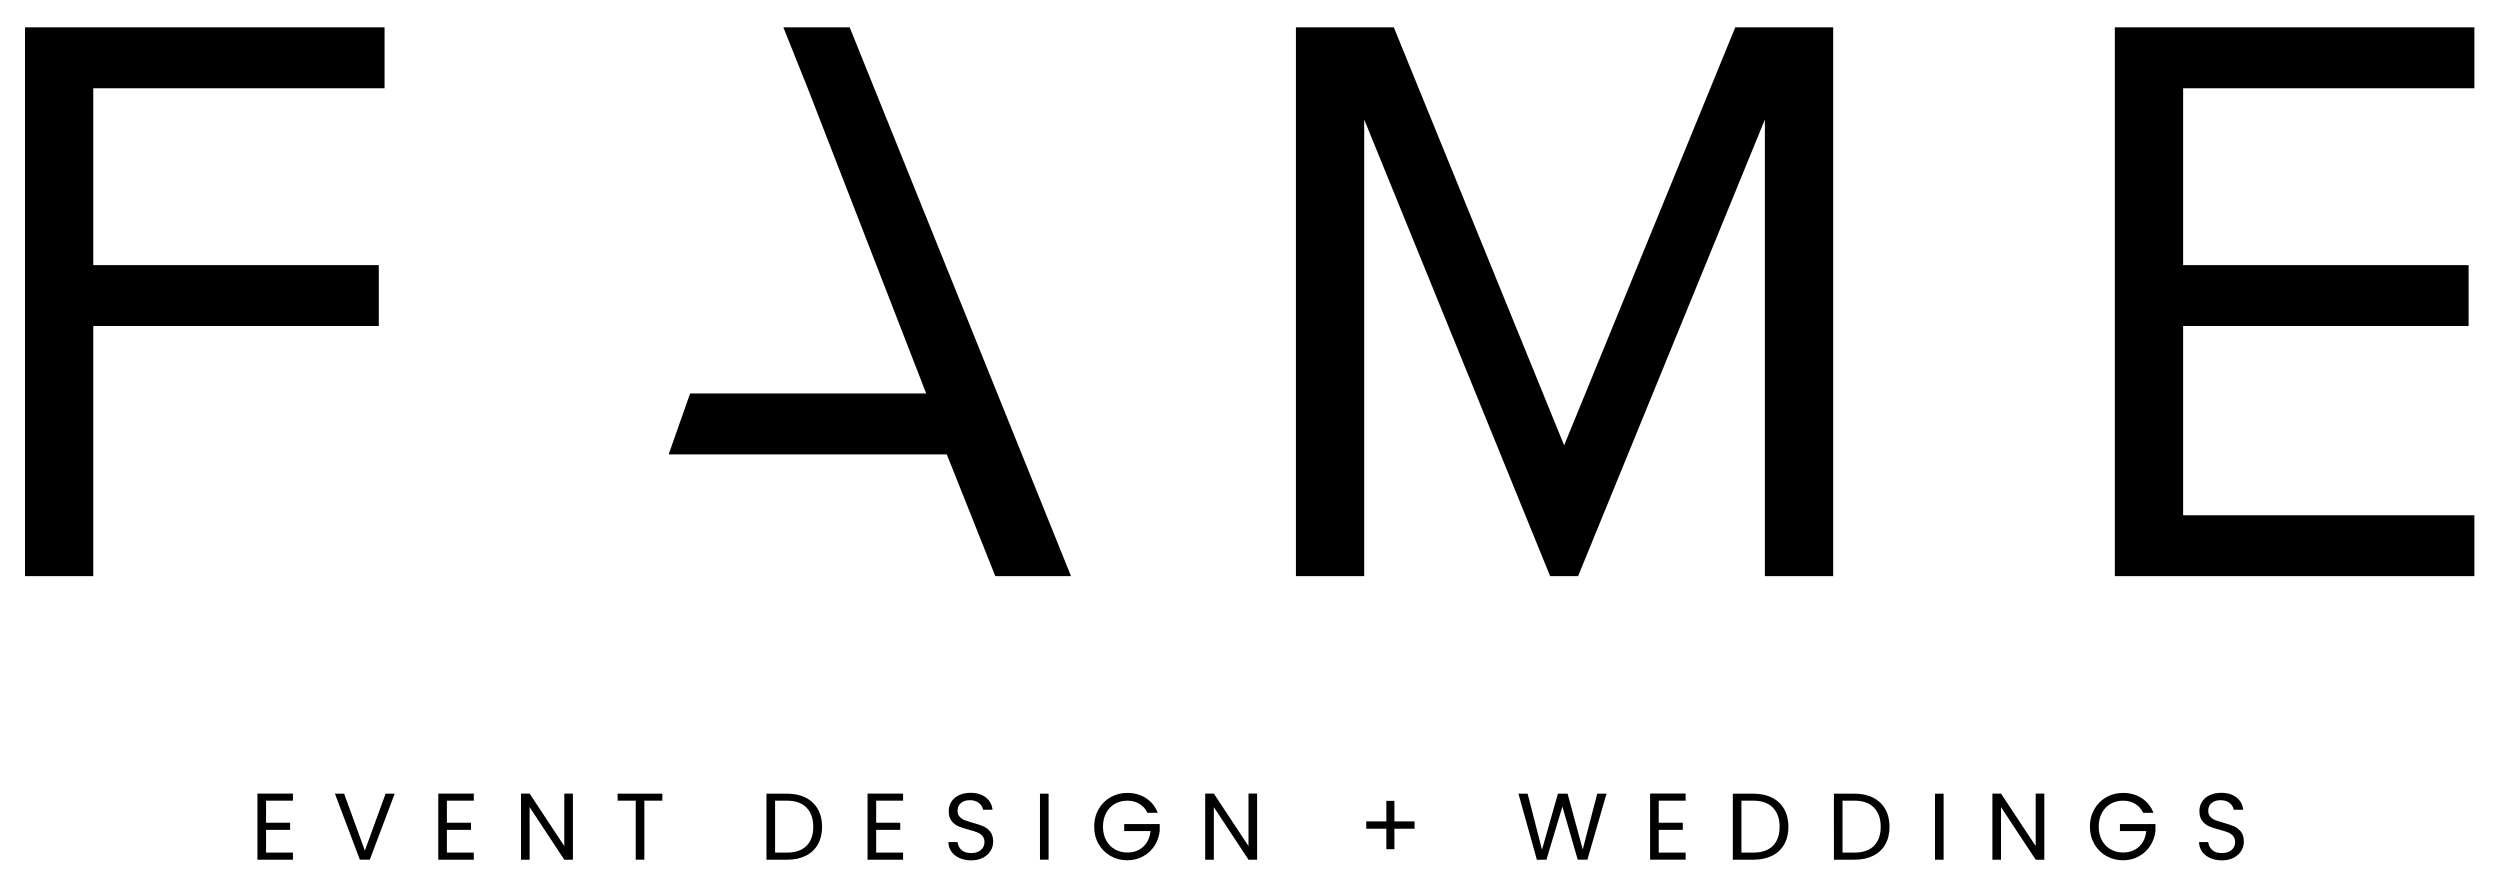
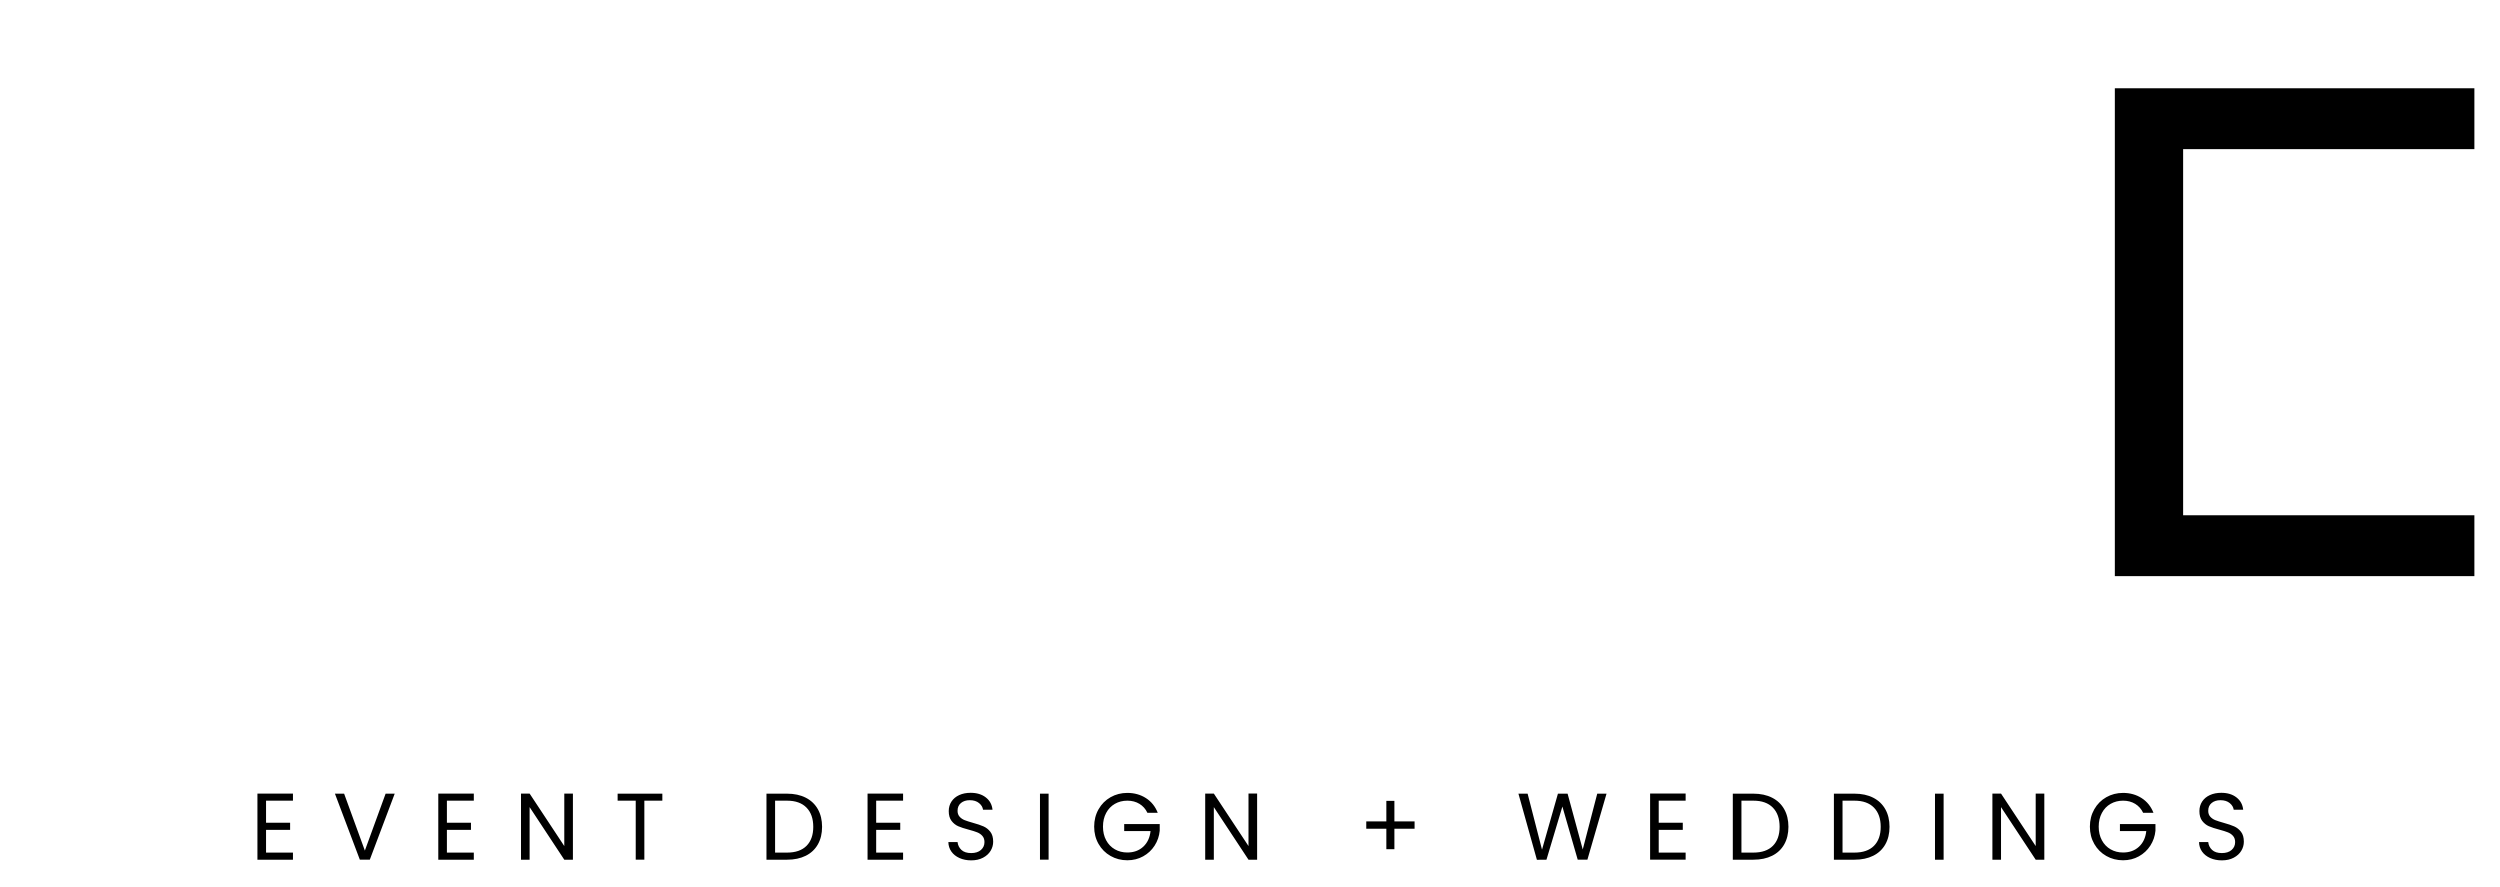
<svg xmlns="http://www.w3.org/2000/svg" xmlns:ns1="http://sodipodi.sourceforge.net/DTD/sodipodi-0.dtd" xmlns:ns2="http://www.inkscape.org/namespaces/inkscape" id="svg2" width="1333.333" height="473.333" viewBox="0 0 1333.333 473.333" ns1:docname="FAME_PrimaryLogo-Charcoal (1).eps">
  <defs id="defs6" />
  <g id="g8" ns2:groupmode="layer" ns2:label="ink_ext_XXXXXX" transform="matrix(1.333,0,0,-1.333,0,473.333)">
    <g id="g10" transform="scale(0.1)">
      <path d="m 1172.12,347.379 v 28.43 h -142.15 v -264.59 h 142.15 v 28.429 h -107.66 v 90.981 h 96.28 v 28.43 h -96.28 v 88.32 z m 370.7,28.051 -83.01,-227.809 -83,227.809 h -36.77 l 99.69,-264.211 h 39.8 l 99.69,264.211 z m 352.9,-28.051 v 28.43 h -142.15 v -264.59 h 142.15 v 28.429 h -107.66 v 90.981 h 96.29 v 28.43 h -96.29 v 88.32 z m 396.52,28.43 h -34.53 V 165.801 l -138.7,210.008 h -34.49 v -264.59 h 34.49 v 210.383 l 138.7,-210.383 h 34.53 z m 178.88,-0.379 v -28.051 h 72.42 v -236.16 h 34.49 v 236.16 h 72.01 v 28.051 z m 677.78,0 h -82.26 V 111.219 h 82.26 c 28.81,0 53.75,5.23 74.83,15.73 21.13,10.5 37.27,25.653 48.52,45.492 11.25,19.84 16.89,43.289 16.89,70.309 0,27.059 -5.64,50.551 -16.89,70.512 -11.25,19.957 -27.39,35.32 -48.52,46.07 -21.08,10.707 -46.02,16.098 -74.83,16.098 m 0,-235.782 h -47.77 v 207.731 h 47.77 c 33.83,0 59.81,-9.219 77.86,-27.688 18.1,-18.421 27.1,-44.07 27.1,-76.941 0,-32.578 -8.96,-57.941 -26.89,-76 -17.93,-18.051 -43.95,-27.102 -78.07,-27.102 m 464.34,207.731 v 28.43 h -142.15 v -264.59 h 142.15 v 28.429 h -107.66 v 90.981 h 96.29 v 28.43 h -96.29 v 88.32 z M 3885.75,108.57 c 18.21,0 33.99,3.532 47.39,10.621 13.41,7.059 23.49,16.27 30.34,27.641 6.81,11.367 10.21,23.539 10.21,36.398 0,16.692 -3.78,29.879 -11.37,39.641 -7.56,9.711 -16.69,16.93 -27.27,21.578 -10.62,4.692 -24.65,9.422 -42.08,14.231 -14.4,4.031 -25.61,7.64 -33.54,10.789 -7.97,3.16 -14.69,7.769 -20.08,13.82 -5.44,6.109 -8.18,13.91 -8.18,23.543 0,13.359 4.56,23.816 13.65,31.25 9.09,7.469 20.84,11.199 35.24,11.199 15.44,0 27.81,-3.859 37.14,-11.57 9.38,-7.723 14.7,-16.609 15.94,-26.731 h 37.89 c -1.99,20.461 -10.91,36.891 -26.68,49.301 -15.81,12.367 -36.11,18.551 -60.85,18.551 -17.22,0 -32.41,-3.023 -45.69,-9.082 -13.28,-6.059 -23.57,-14.66 -30.88,-25.781 -7.35,-11.117 -11,-23.899 -11,-38.309 0,-16.43 3.74,-29.5 11.17,-39.219 7.47,-9.711 16.43,-16.851 26.93,-21.41 10.46,-4.57 24.45,-9.09 41.88,-13.66 14.15,-3.769 25.4,-7.301 33.74,-10.621 8.34,-3.281 15.27,-8.051 20.84,-14.398 5.56,-6.313 8.34,-14.532 8.34,-24.61 0,-12.91 -4.73,-23.453 -14.2,-31.672 -9.5,-8.218 -22.45,-12.332 -38.88,-12.332 -17.19,0 -30.26,4.242 -39.22,12.703 -8.97,8.469 -14.07,18.891 -15.36,31.301 h -36.77 c 0.25,-14.402 4.31,-27.101 12.16,-38.101 7.8,-11 18.59,-19.59 32.37,-25.782 13.78,-6.179 29.38,-9.289 46.82,-9.289 m 275.2,2.649 h 34.49 V 375.43 h -34.49 z m 471.18,187.64 c -9.87,25.27 -25.6,44.86 -47.18,58.77 -21.63,13.859 -46.45,20.832 -74.5,20.832 -24.53,0 -46.9,-5.77 -67.11,-17.262 -20.21,-11.5 -36.19,-27.519 -47.94,-48.148 -11.74,-20.582 -17.64,-43.742 -17.64,-69.563 0,-25.769 5.9,-48.886 17.64,-69.347 11.75,-20.461 27.73,-36.442 47.94,-47.93 20.21,-11.5 42.58,-17.27 67.11,-17.27 23.24,0 44.32,5.231 63.29,15.731 18.97,10.5 34.24,24.777 45.86,42.828 11.62,18.102 18.47,37.98 20.46,59.719 v 26.519 h -142.15 v -28.047 h 105.42 c -2.82,-26.269 -12.53,-47.109 -29.22,-62.55 -16.68,-15.391 -37.89,-23.11 -63.66,-23.11 -18.47,0 -35.07,4.231 -49.85,12.699 -14.77,8.461 -26.43,20.54 -34.86,36.192 -8.51,15.687 -12.7,33.859 -12.7,54.566 0,20.754 4.19,39.024 12.7,54.793 8.43,15.809 20.09,27.93 34.86,36.399 14.78,8.461 31.38,12.699 49.85,12.699 18.42,0 34.61,-4.238 48.51,-12.699 13.91,-8.469 24.49,-20.418 31.84,-35.821 z m 397.6,76.95 h -34.49 V 165.801 l -138.7,210.008 h -34.53 v -264.59 h 34.53 v 210.383 l 138.7,-210.383 h 34.49 z m 630.02,-111.438 h -80.77 v 82.258 h -32.2 v -82.258 h -80.35 v -29.18 h 80.35 v -81.882 h 32.2 v 81.882 h 80.77 z m 730.82,111.059 -58.02,-223.282 -60.63,223.282 h -38.64 l -63.71,-224.032 -57.61,224.032 h -36.77 l 73.92,-264.578 38.26,0.367 63.71,212.66 61.38,-212.66 h 38.69 l 76.57,264.211 z m 353.65,-28.051 v 28.43 h -142.15 v -264.59 h 142.15 v 28.429 h -107.66 v 90.981 h 96.29 v 28.43 h -96.29 v 88.32 z m 271.01,28.051 h -82.26 V 111.219 h 82.26 c 28.81,0 53.79,5.23 74.87,15.73 21.13,10.5 37.27,25.653 48.52,45.492 11.25,19.84 16.89,43.289 16.89,70.309 0,27.059 -5.64,50.551 -16.89,70.512 -11.25,19.957 -27.39,35.32 -48.52,46.07 -21.08,10.707 -46.06,16.098 -74.87,16.098 m 0,-235.782 h -47.73 v 207.731 h 47.73 c 33.87,0 59.85,-9.219 77.9,-27.688 18.1,-18.421 27.11,-44.07 27.11,-76.941 0,-32.578 -8.97,-57.941 -26.9,-76 -17.97,-18.051 -43.99,-27.102 -78.11,-27.102 m 404.45,235.782 h -82.22 V 111.219 h 82.22 c 28.84,0 53.79,5.23 74.87,15.73 21.13,10.5 37.27,25.653 48.52,45.492 11.25,19.84 16.89,43.289 16.89,70.309 0,27.059 -5.64,50.551 -16.89,70.512 -11.25,19.957 -27.39,35.32 -48.52,46.07 -21.08,10.707 -46.03,16.098 -74.87,16.098 m 0,-235.782 h -47.73 v 207.731 h 47.73 c 33.87,0 59.85,-9.219 77.9,-27.688 18.1,-18.421 27.1,-44.07 27.1,-76.941 0,-32.578 -8.96,-57.941 -26.89,-76 -17.97,-18.051 -43.99,-27.102 -78.11,-27.102 m 322.23,-28.429 h 34.49 V 375.43 h -34.49 z m 437.4,264.59 h -34.49 V 165.801 l -138.74,210.008 h -34.49 v -264.59 h 34.49 v 210.383 l 138.74,-210.383 h 34.49 z M 8616,298.859 c -9.88,25.27 -25.6,44.86 -47.19,58.77 -21.62,13.859 -46.44,20.832 -74.49,20.832 -24.53,0 -46.9,-5.77 -67.11,-17.262 -20.22,-11.5 -36.2,-27.519 -47.94,-48.148 -11.75,-20.582 -17.64,-43.742 -17.64,-69.563 0,-25.769 5.89,-48.886 17.64,-69.347 11.74,-20.461 27.72,-36.442 47.94,-47.93 20.21,-11.5 42.58,-17.27 67.11,-17.27 23.24,0 44.36,5.231 63.29,15.731 18.96,10.5 34.24,24.777 45.86,42.828 11.62,18.102 18.47,37.98 20.5,59.719 v 26.519 h -142.15 v -28.047 h 105.38 c -2.78,-26.269 -12.53,-47.109 -29.22,-62.55 -16.64,-15.391 -37.89,-23.11 -63.66,-23.11 -18.47,0 -35.07,4.231 -49.85,12.699 -14.77,8.461 -26.4,20.54 -34.86,36.192 -8.47,15.687 -12.7,33.859 -12.7,54.566 0,20.754 4.23,39.024 12.7,54.793 8.46,15.809 20.09,27.93 34.86,36.399 14.78,8.461 31.38,12.699 49.85,12.699 18.42,0 34.61,-4.238 48.51,-12.699 13.91,-8.469 24.53,-20.418 31.84,-35.821 z M 8889.67,108.57 c 18.18,0 33.99,3.532 47.4,10.621 13.36,7.059 23.49,16.27 30.3,27.641 6.84,11.367 10.25,23.539 10.25,36.398 0,16.692 -3.78,29.879 -11.37,39.641 -7.6,9.711 -16.69,16.93 -27.31,21.578 -10.59,4.692 -24.61,9.422 -42.05,14.231 -14.44,4.031 -25.6,7.64 -33.57,10.789 -7.97,3.16 -14.65,7.769 -20.09,13.82 -5.44,6.109 -8.13,13.91 -8.13,23.543 0,13.359 4.52,23.816 13.65,31.25 9.09,7.469 20.83,11.199 35.24,11.199 15.39,0 27.8,-3.859 37.14,-11.57 9.34,-7.723 14.65,-16.609 15.94,-26.731 h 37.89 c -2.03,20.461 -10.91,36.891 -26.73,49.301 -15.81,12.367 -36.06,18.551 -60.84,18.551 -17.18,0 -32.41,-3.023 -45.65,-9.082 -13.28,-6.059 -23.58,-14.66 -30.92,-25.781 -7.31,-11.117 -11,-23.899 -11,-38.309 0,-16.43 3.73,-29.5 11.21,-39.219 7.42,-9.711 16.43,-16.851 26.89,-21.41 10.5,-4.57 24.44,-9.09 41.92,-13.66 14.11,-3.769 25.36,-7.301 33.7,-10.621 8.34,-3.281 15.31,-8.051 20.87,-14.398 5.56,-6.313 8.35,-14.532 8.35,-24.61 0,-12.91 -4.74,-23.453 -14.24,-31.672 -9.46,-8.218 -22.41,-12.332 -38.85,-12.332 -17.18,0 -30.25,4.242 -39.22,12.703 -9,8.469 -14.11,18.891 -15.35,31.301 h -36.77 c 0.24,-14.402 4.27,-27.101 12.11,-38.101 7.85,-11 18.64,-19.59 32.42,-25.782 13.78,-6.179 29.38,-9.289 46.81,-9.289" style="fill:#000;fill-opacity:1;fill-rule:nonzero;stroke:none" id="path12" />
-       <path d="m 3134.19,3441.43 97.54,-243.66 474.04,-1221.27 H 2761 l -85.62,-243.58 h 1112.69 l 194.19,-487.12 h 302.85 L 3399.6,3441.43 h -265.41" style="fill:#000;fill-opacity:1;fill-rule:nonzero;stroke:none" id="path14" />
-       <path d="M 100,3441.43 V 1245.8 H 373.215 V 2246.48 H 1515.54 V 2490.1 H 373.215 v 707.67 H 1538.62 v 243.66 H 100" style="fill:#000;fill-opacity:1;fill-rule:nonzero;stroke:none" id="path16" />
-       <path d="M 8461.47,3441.43 V 1245.8 H 9900 v 243.58 H 8734.68 v 757.1 H 9876.92 V 2490.1 H 8734.68 v 707.67 H 9900 v 243.66 H 8461.47" style="fill:#000;fill-opacity:1;fill-rule:nonzero;stroke:none" id="path18" />
-       <path d="M 6942.75,3441.43 6258.11,1769.11 5576.67,3441.43 h -391.7 V 1245.8 h 273.21 v 1826.88 l 743.9,-1826.88 h 111.89 l 747.31,1826.88 V 1245.8 h 273.25 v 2195.63 h -391.78" style="fill:#000;fill-opacity:1;fill-rule:nonzero;stroke:none" id="path20" />
+       <path d="M 8461.47,3441.43 V 1245.8 H 9900 v 243.58 H 8734.68 v 757.1 H 9876.92 H 8734.68 v 707.67 H 9900 v 243.66 H 8461.47" style="fill:#000;fill-opacity:1;fill-rule:nonzero;stroke:none" id="path18" />
    </g>
  </g>
</svg>